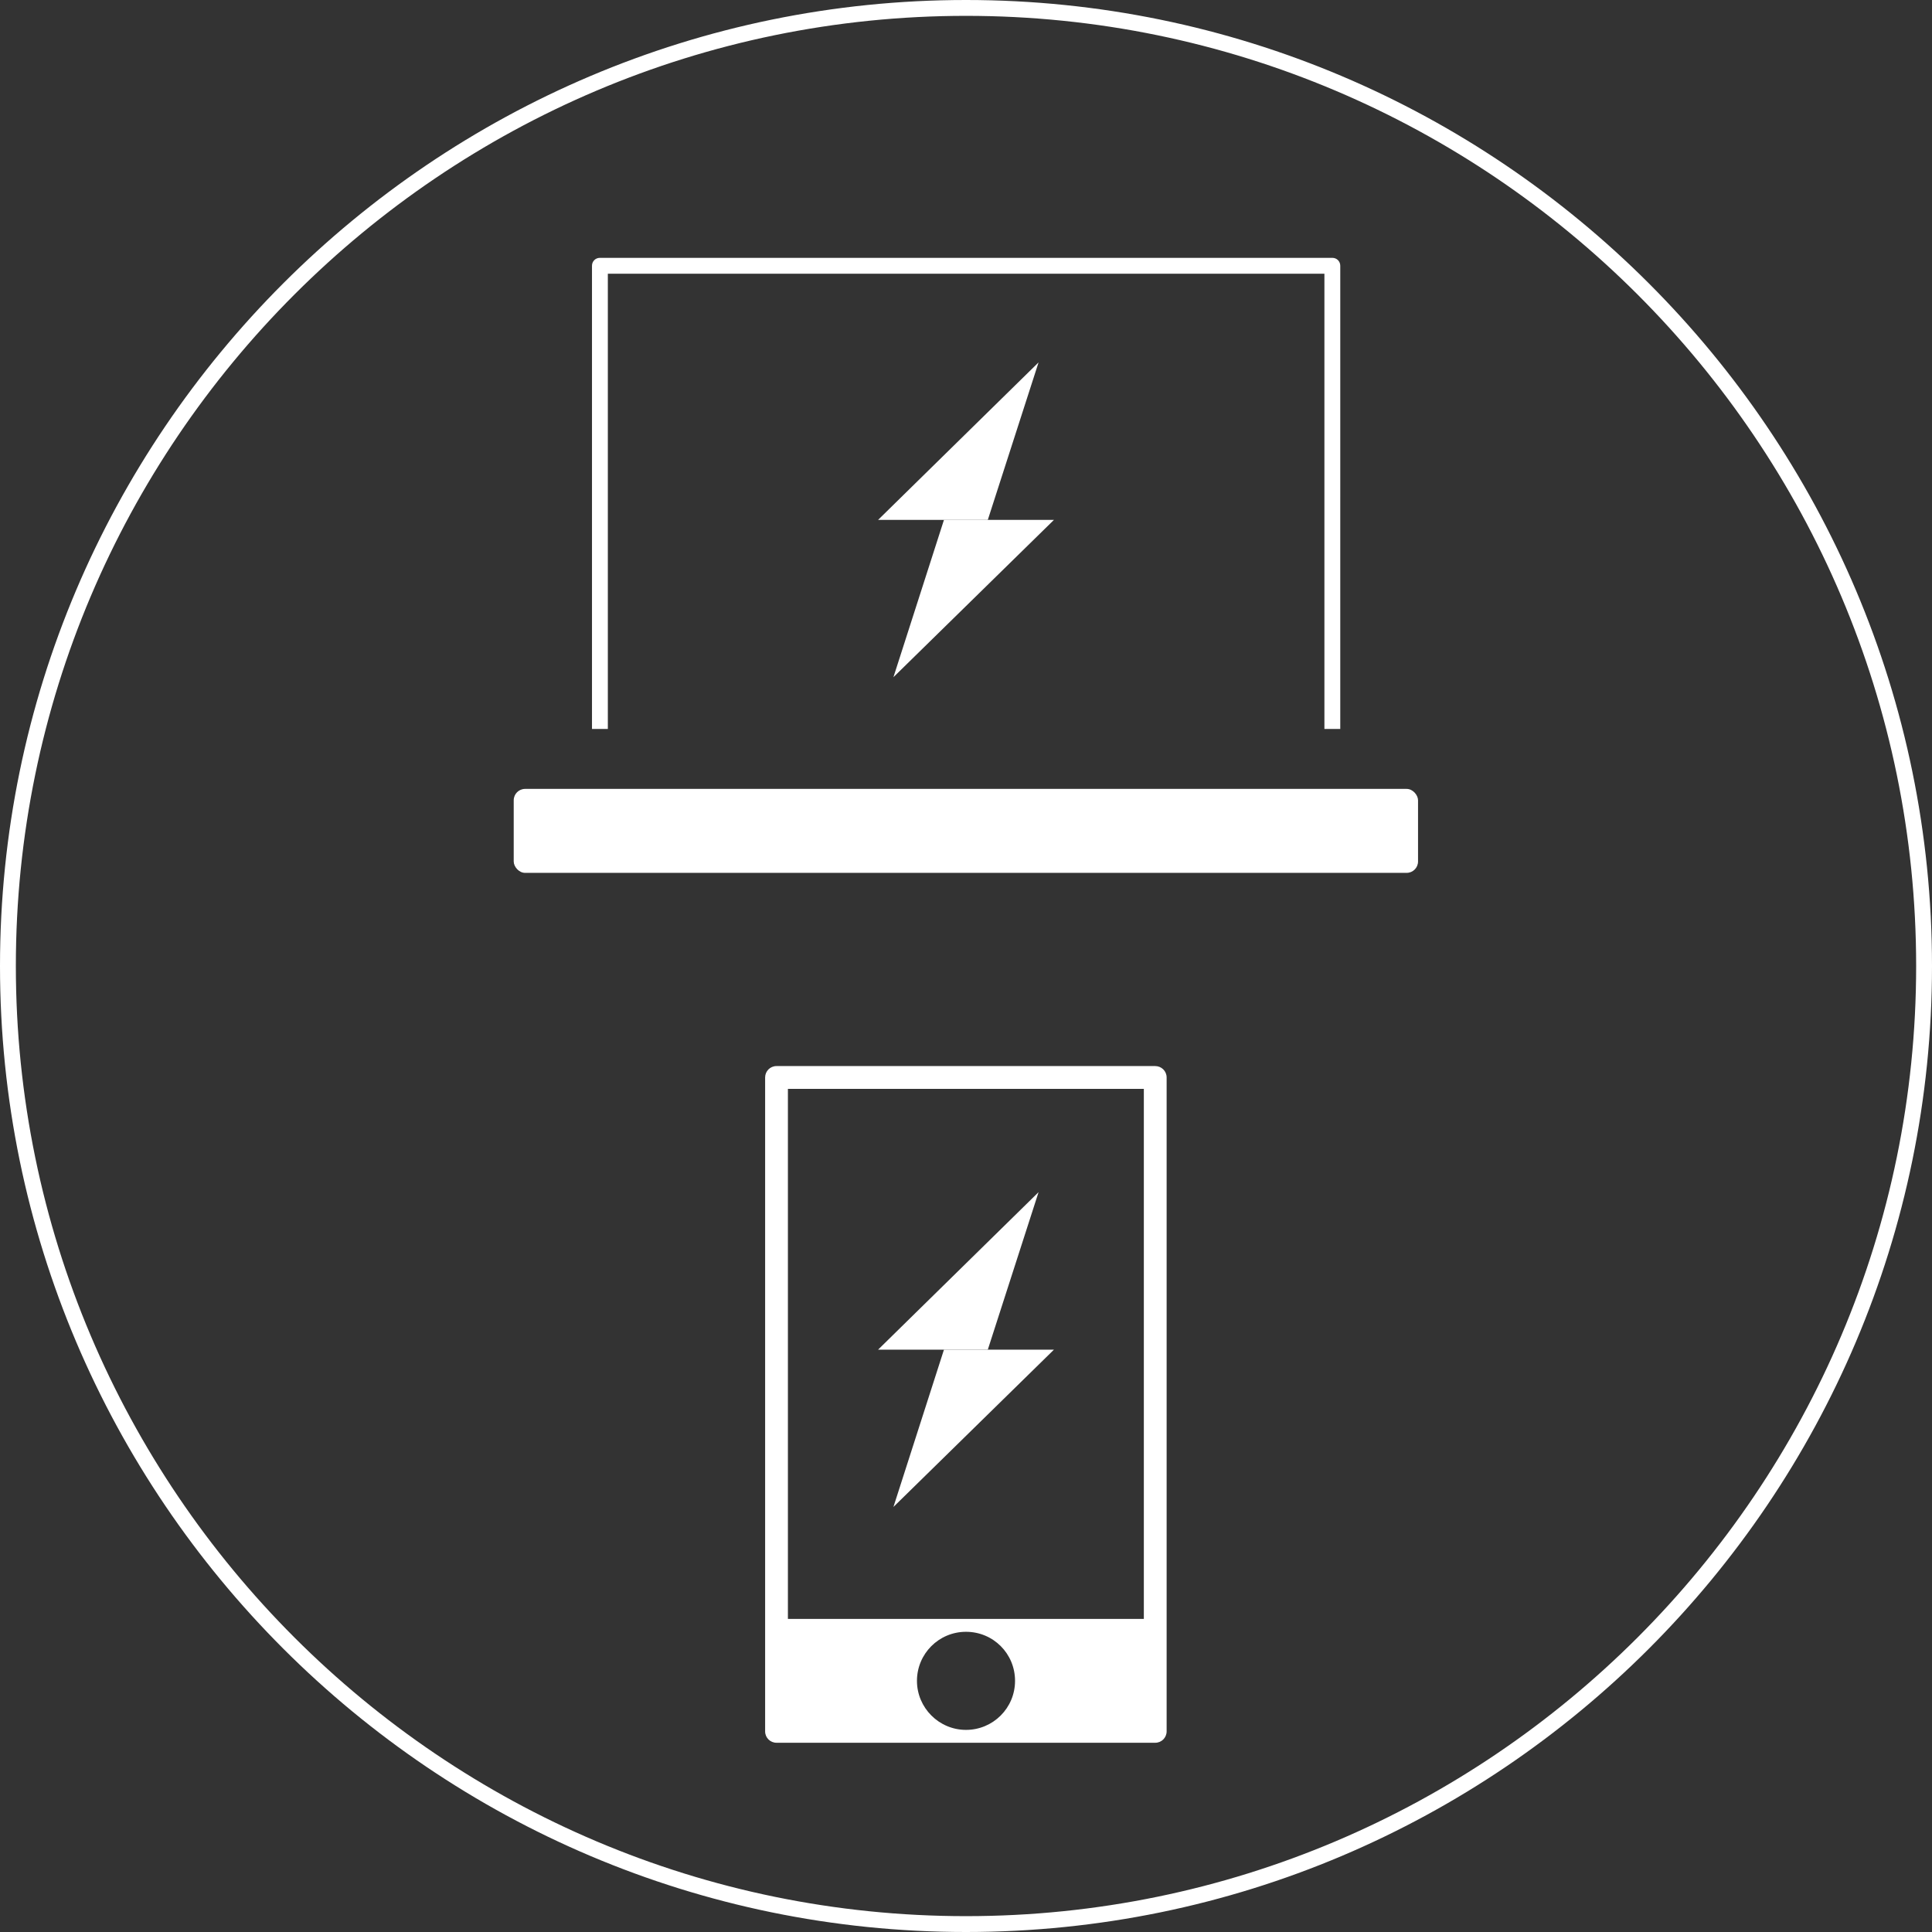
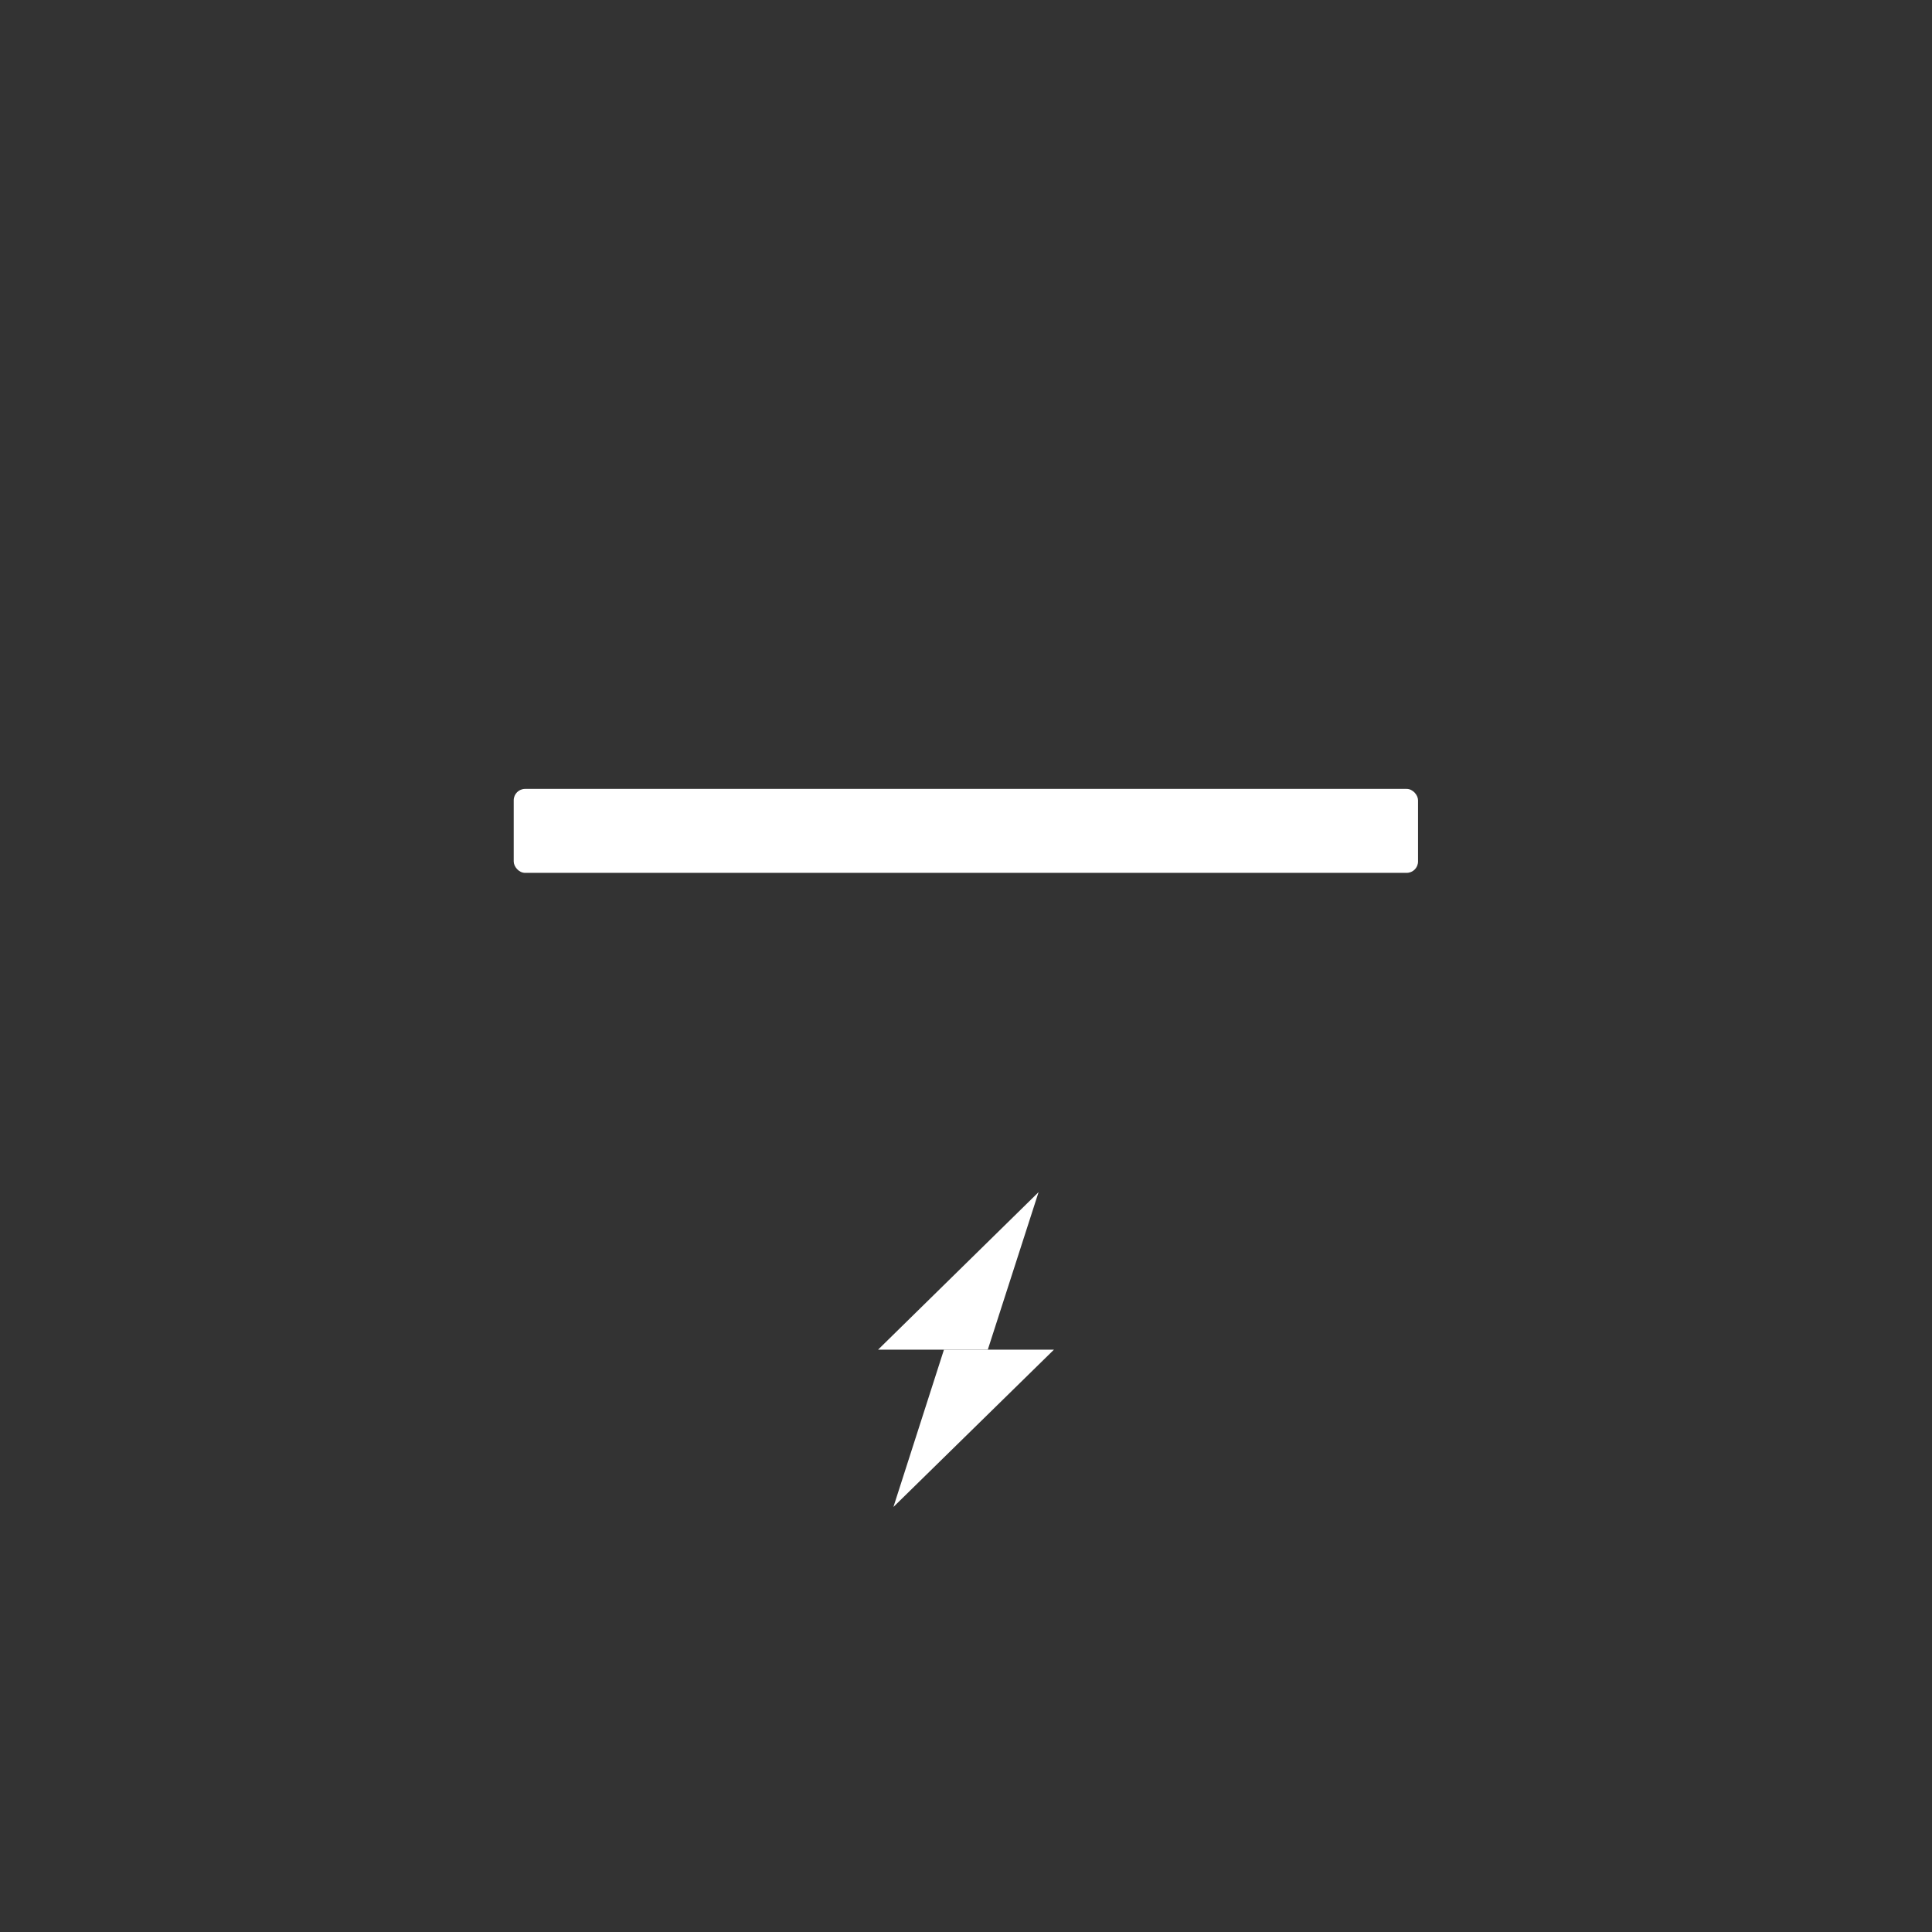
<svg xmlns="http://www.w3.org/2000/svg" id="_レイヤー_2" data-name="レイヤー 2" width="78" height="78" viewBox="0 0 78 78">
  <rect x="0" y="0" width="78" height="78" fill="#333333" stroke="none" />
  <defs>
    <style>
      .cls-1 {
        fill: #fff;
      }
    </style>
  </defs>
  <g id="_レイヤー_1-2" data-name="レイヤー 1">
    <g>
-       <path class="cls-1" d="M39,78C17.5,78,0,60.5,0,39S17.5,0,39,0s39,17.49,39,39-17.49,39-39,39ZM39,.64C17.85,.64,.64,17.85,.64,39s17.21,38.36,38.36,38.36,38.36-17.21,38.36-38.36S60.15,.64,39,.64Z" />
-       <path class="cls-1" d="M54.11,29.43h-.64V11.05H24.54V29.43h-.64V10.73c0-.18,.14-.32,.32-.32h29.57c.18,0,.32,.14,.32,.32V29.43Z" />
      <rect class="cls-1" x="20.74" y="31.85" width="36.51" height="3.39" rx=".46" ry=".46" />
-       <polygon class="cls-1" points="41.93 14.63 35.45 20.99 39.88 20.99 41.93 14.63" />
-       <polygon class="cls-1" points="36.07 27.34 42.55 20.99 38.11 20.99 36.07 27.34" />
      <polygon class="cls-1" points="41.93 48.13 35.45 54.49 39.88 54.49 41.93 48.13" />
      <polygon class="cls-1" points="36.07 60.84 42.55 54.49 38.11 54.49 36.07 60.84" />
-       <path class="cls-1" d="M46.64,43.04h-15.29c-.26,0-.46,.21-.46,.46v26.4c0,.26,.21,.46,.46,.46h15.29c.26,0,.46-.21,.46-.46v-26.4c0-.26-.21-.46-.46-.46Zm-.46,.92v21.4h-14.37v-21.4h14.37Zm-9.16,23.9c0-1.09,.88-1.98,1.98-1.98s1.98,.88,1.98,1.98-.89,1.98-1.98,1.98-1.98-.89-1.98-1.98Z" />
    </g>
  </g>
</svg>